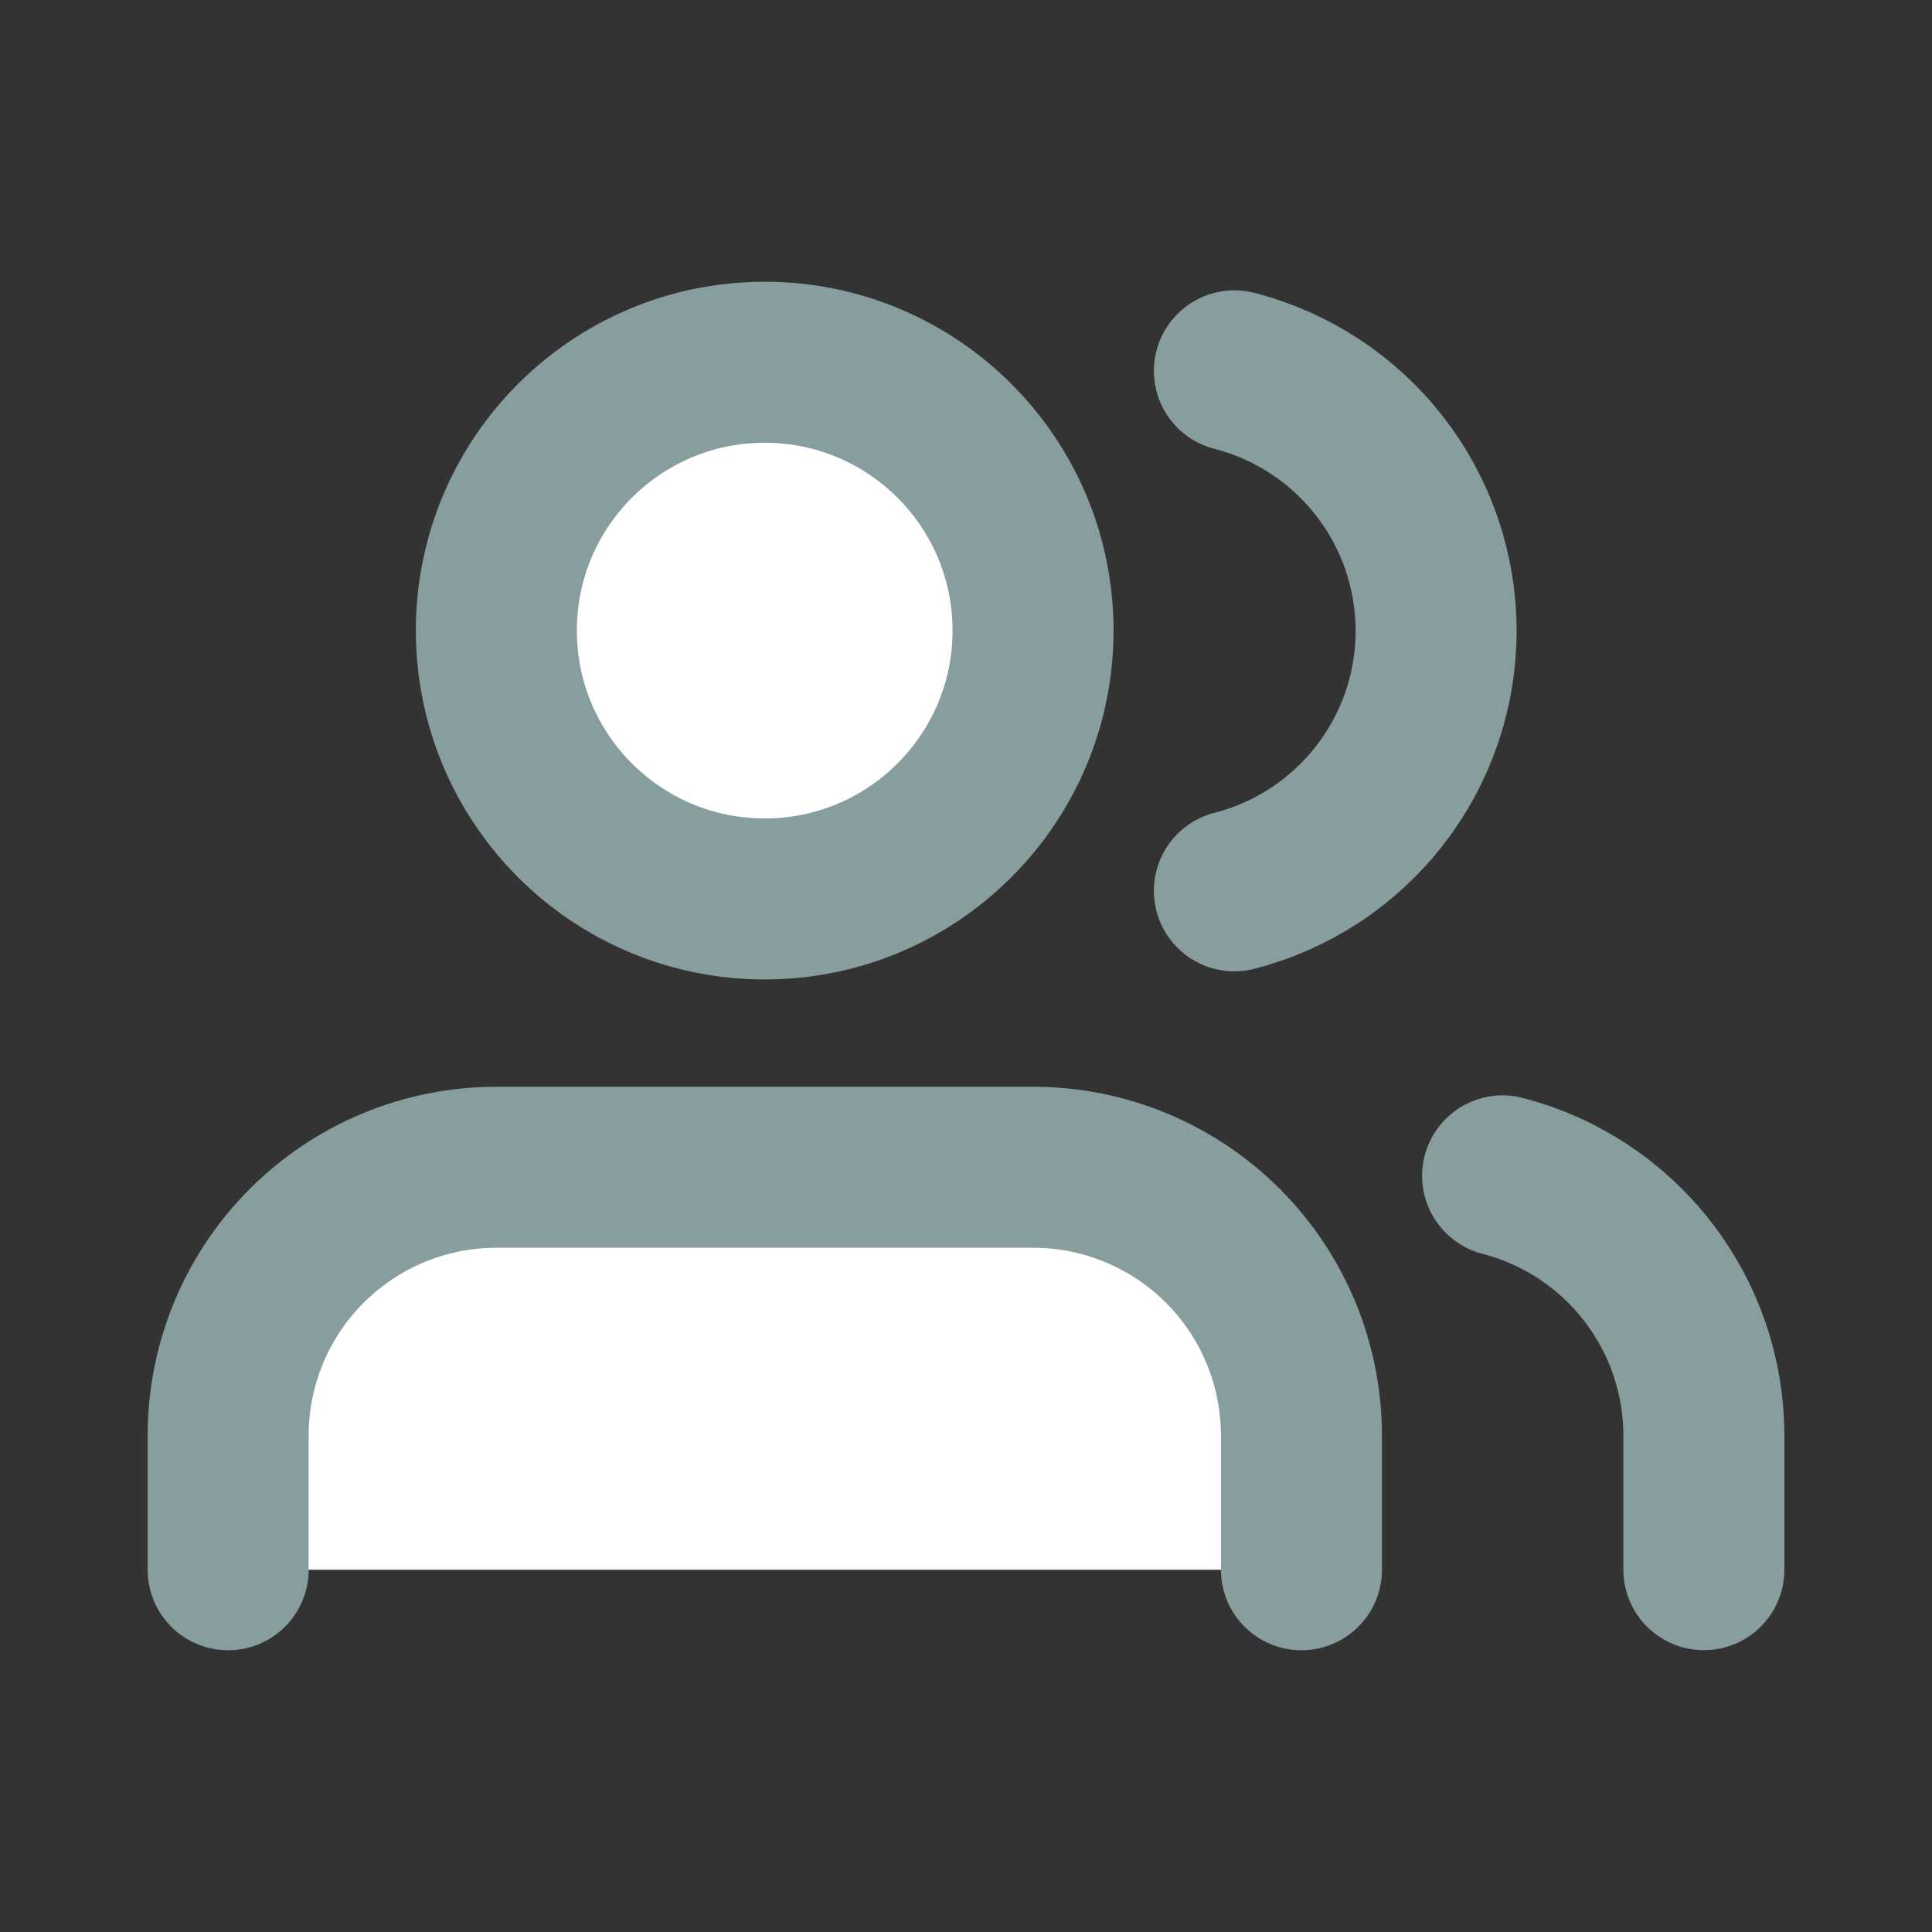
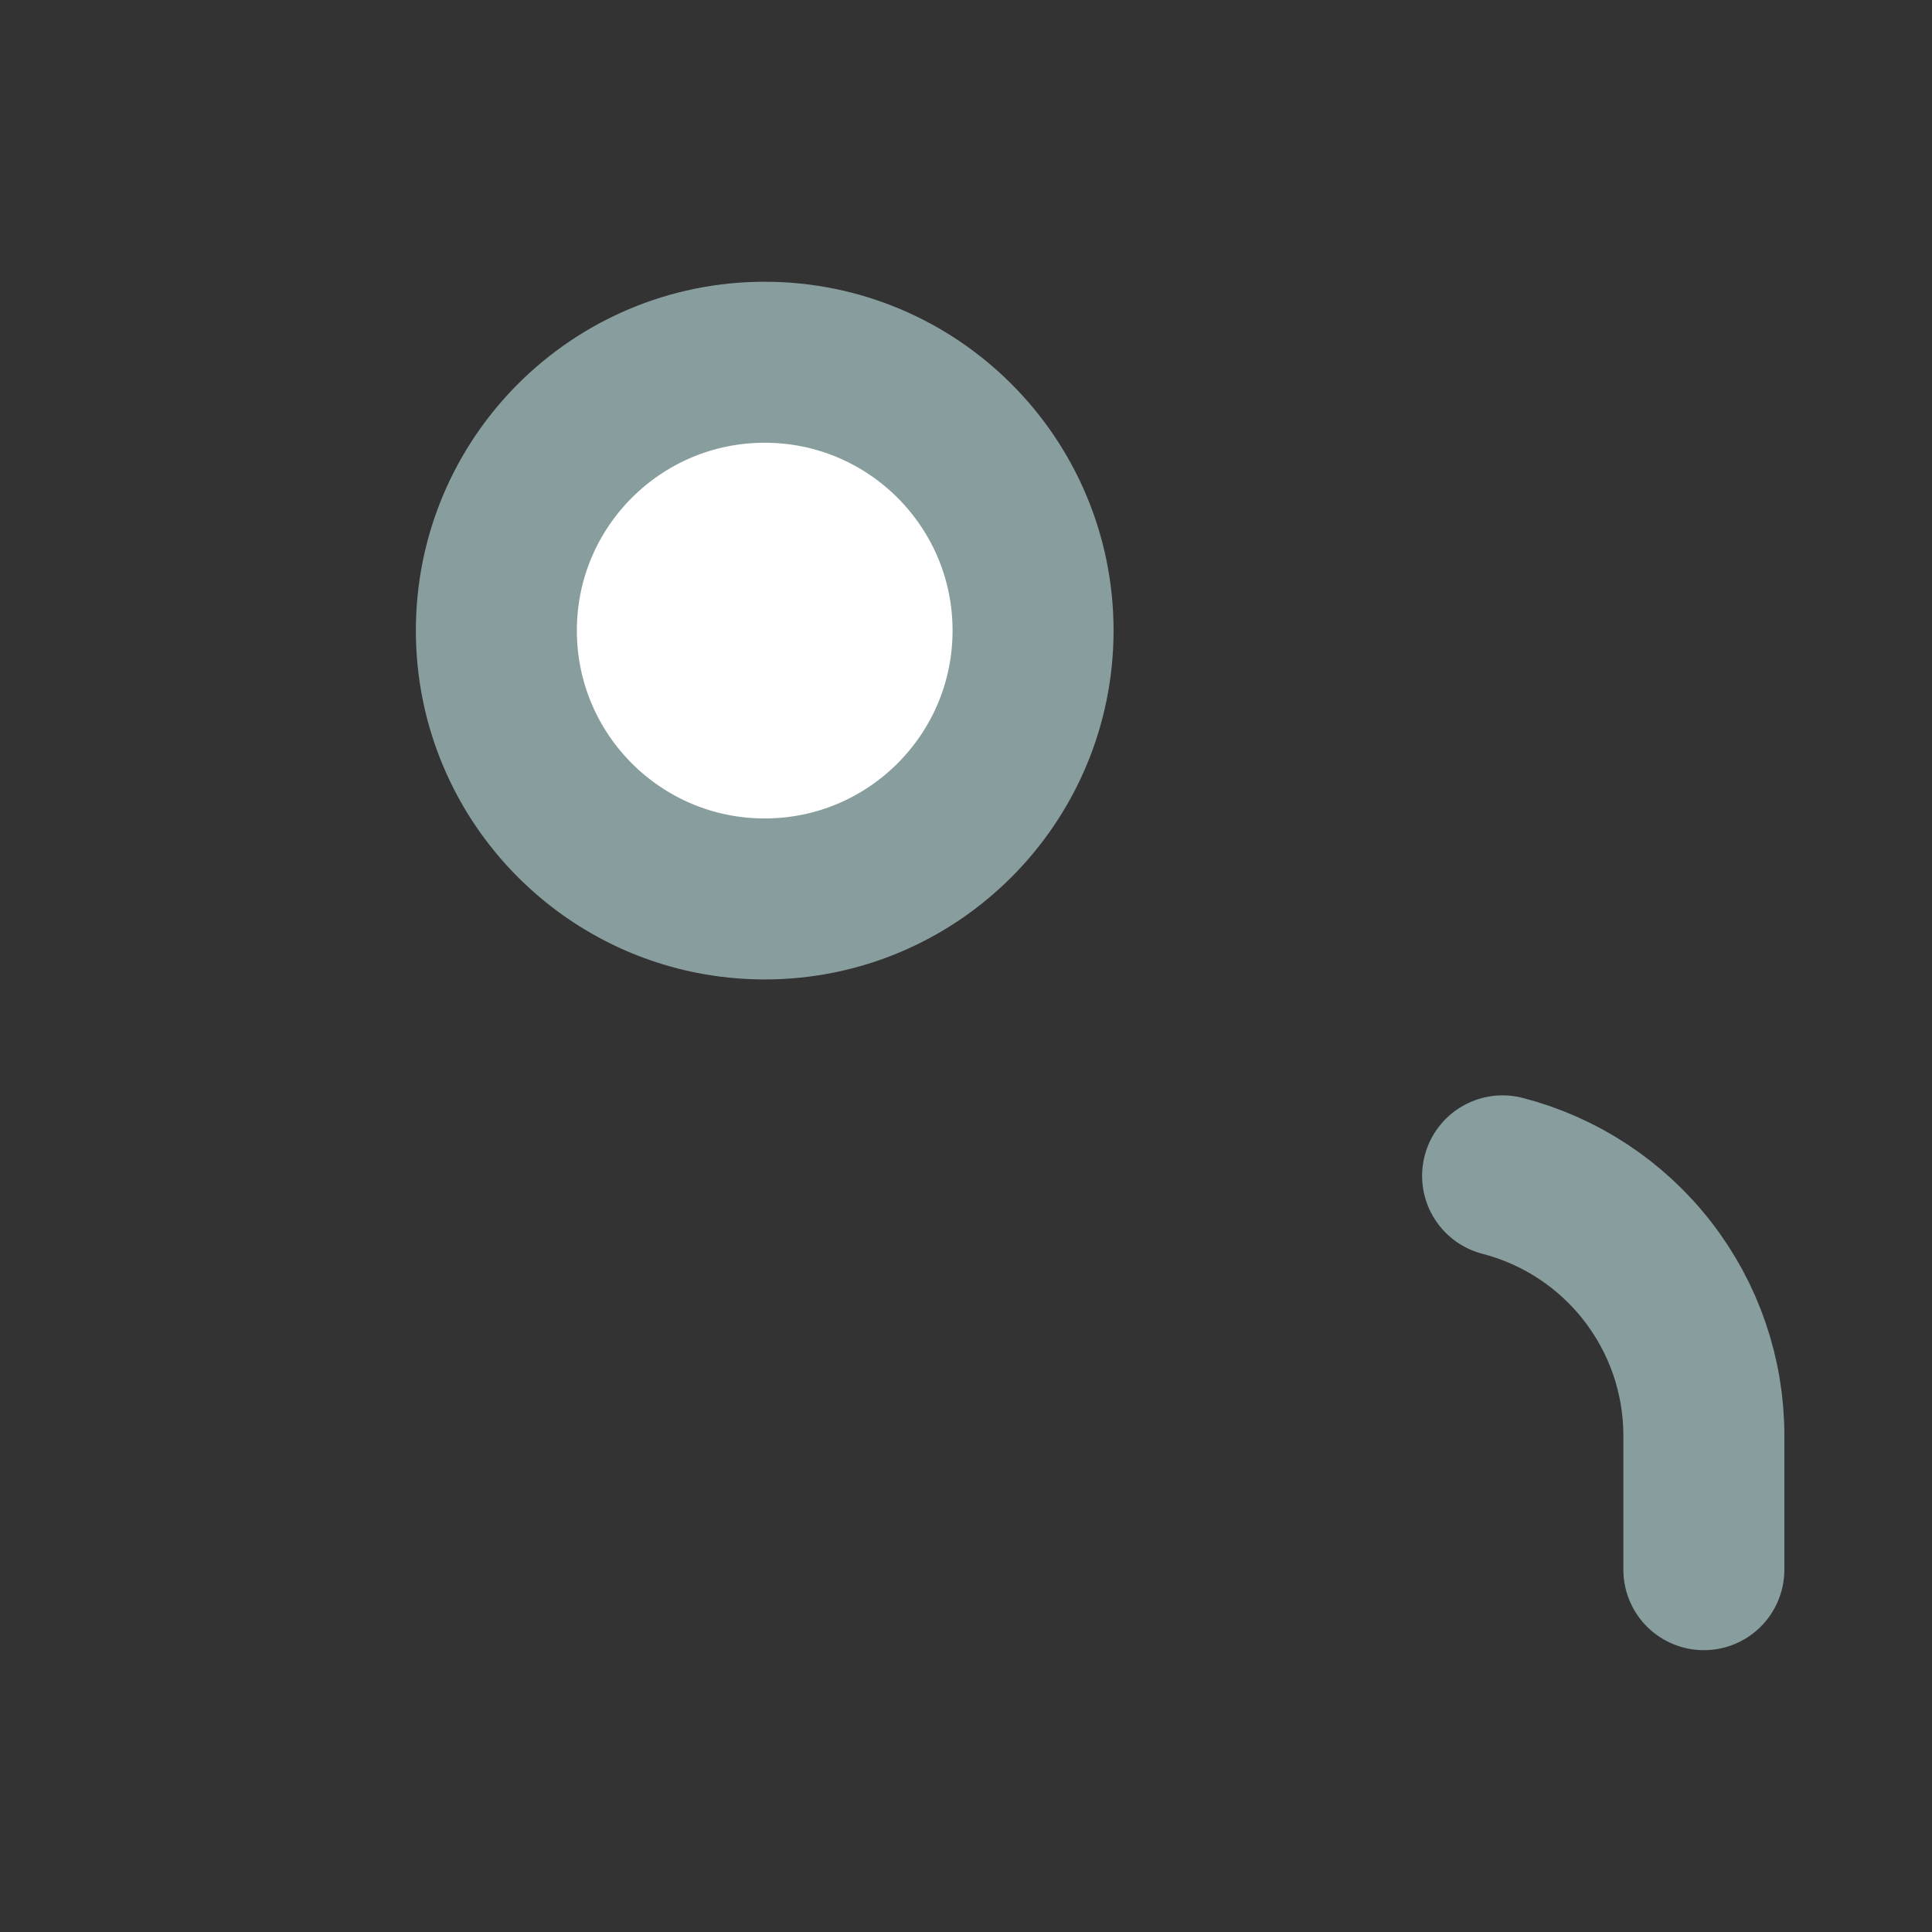
<svg xmlns="http://www.w3.org/2000/svg" width="24" height="24" viewBox="0 0 24 24" fill="none">
  <rect x="0" y="0" width="24" height="24" fill="#333333" stroke="none" />
-   <path d="M16.167 19.5V17.833C16.167 16.949 15.816 16.101 15.191 15.476C14.566 14.851 13.718 14.5 12.834 14.5H6.167C5.283 14.5 4.435 14.851 3.81 15.476C3.185 16.101 2.834 16.949 2.834 17.833V19.5" fill="white" />
-   <path d="M16.167 19.5V17.833C16.167 16.949 15.816 16.101 15.191 15.476C14.566 14.851 13.718 14.5 12.834 14.5H6.167C5.283 14.5 4.435 14.851 3.81 15.476C3.185 16.101 2.834 16.949 2.834 17.833V19.5" stroke="#889E9E" stroke-width="2" stroke-linecap="round" stroke-linejoin="round" />
  <path d="M9.499 11.167C11.34 11.167 12.833 9.674 12.833 7.833C12.833 5.992 11.34 4.5 9.499 4.5C7.658 4.5 6.166 5.992 6.166 7.833C6.166 9.674 7.658 11.167 9.499 11.167Z" fill="white" stroke="#889E9E" stroke-width="2" stroke-linecap="round" stroke-linejoin="round" />
  <path d="M21.166 19.499V17.832C21.166 17.094 20.92 16.376 20.467 15.793C20.015 15.209 19.381 14.792 18.666 14.607" stroke="#889E9E" stroke-width="2" stroke-linecap="round" stroke-linejoin="round" />
-   <path d="M15.334 4.607C16.051 4.791 16.686 5.208 17.14 5.793C17.594 6.377 17.84 7.096 17.84 7.837C17.84 8.577 17.594 9.296 17.14 9.88C16.686 10.465 16.051 10.882 15.334 11.066" stroke="#889E9E" stroke-width="2" stroke-linecap="round" stroke-linejoin="round" />
</svg>